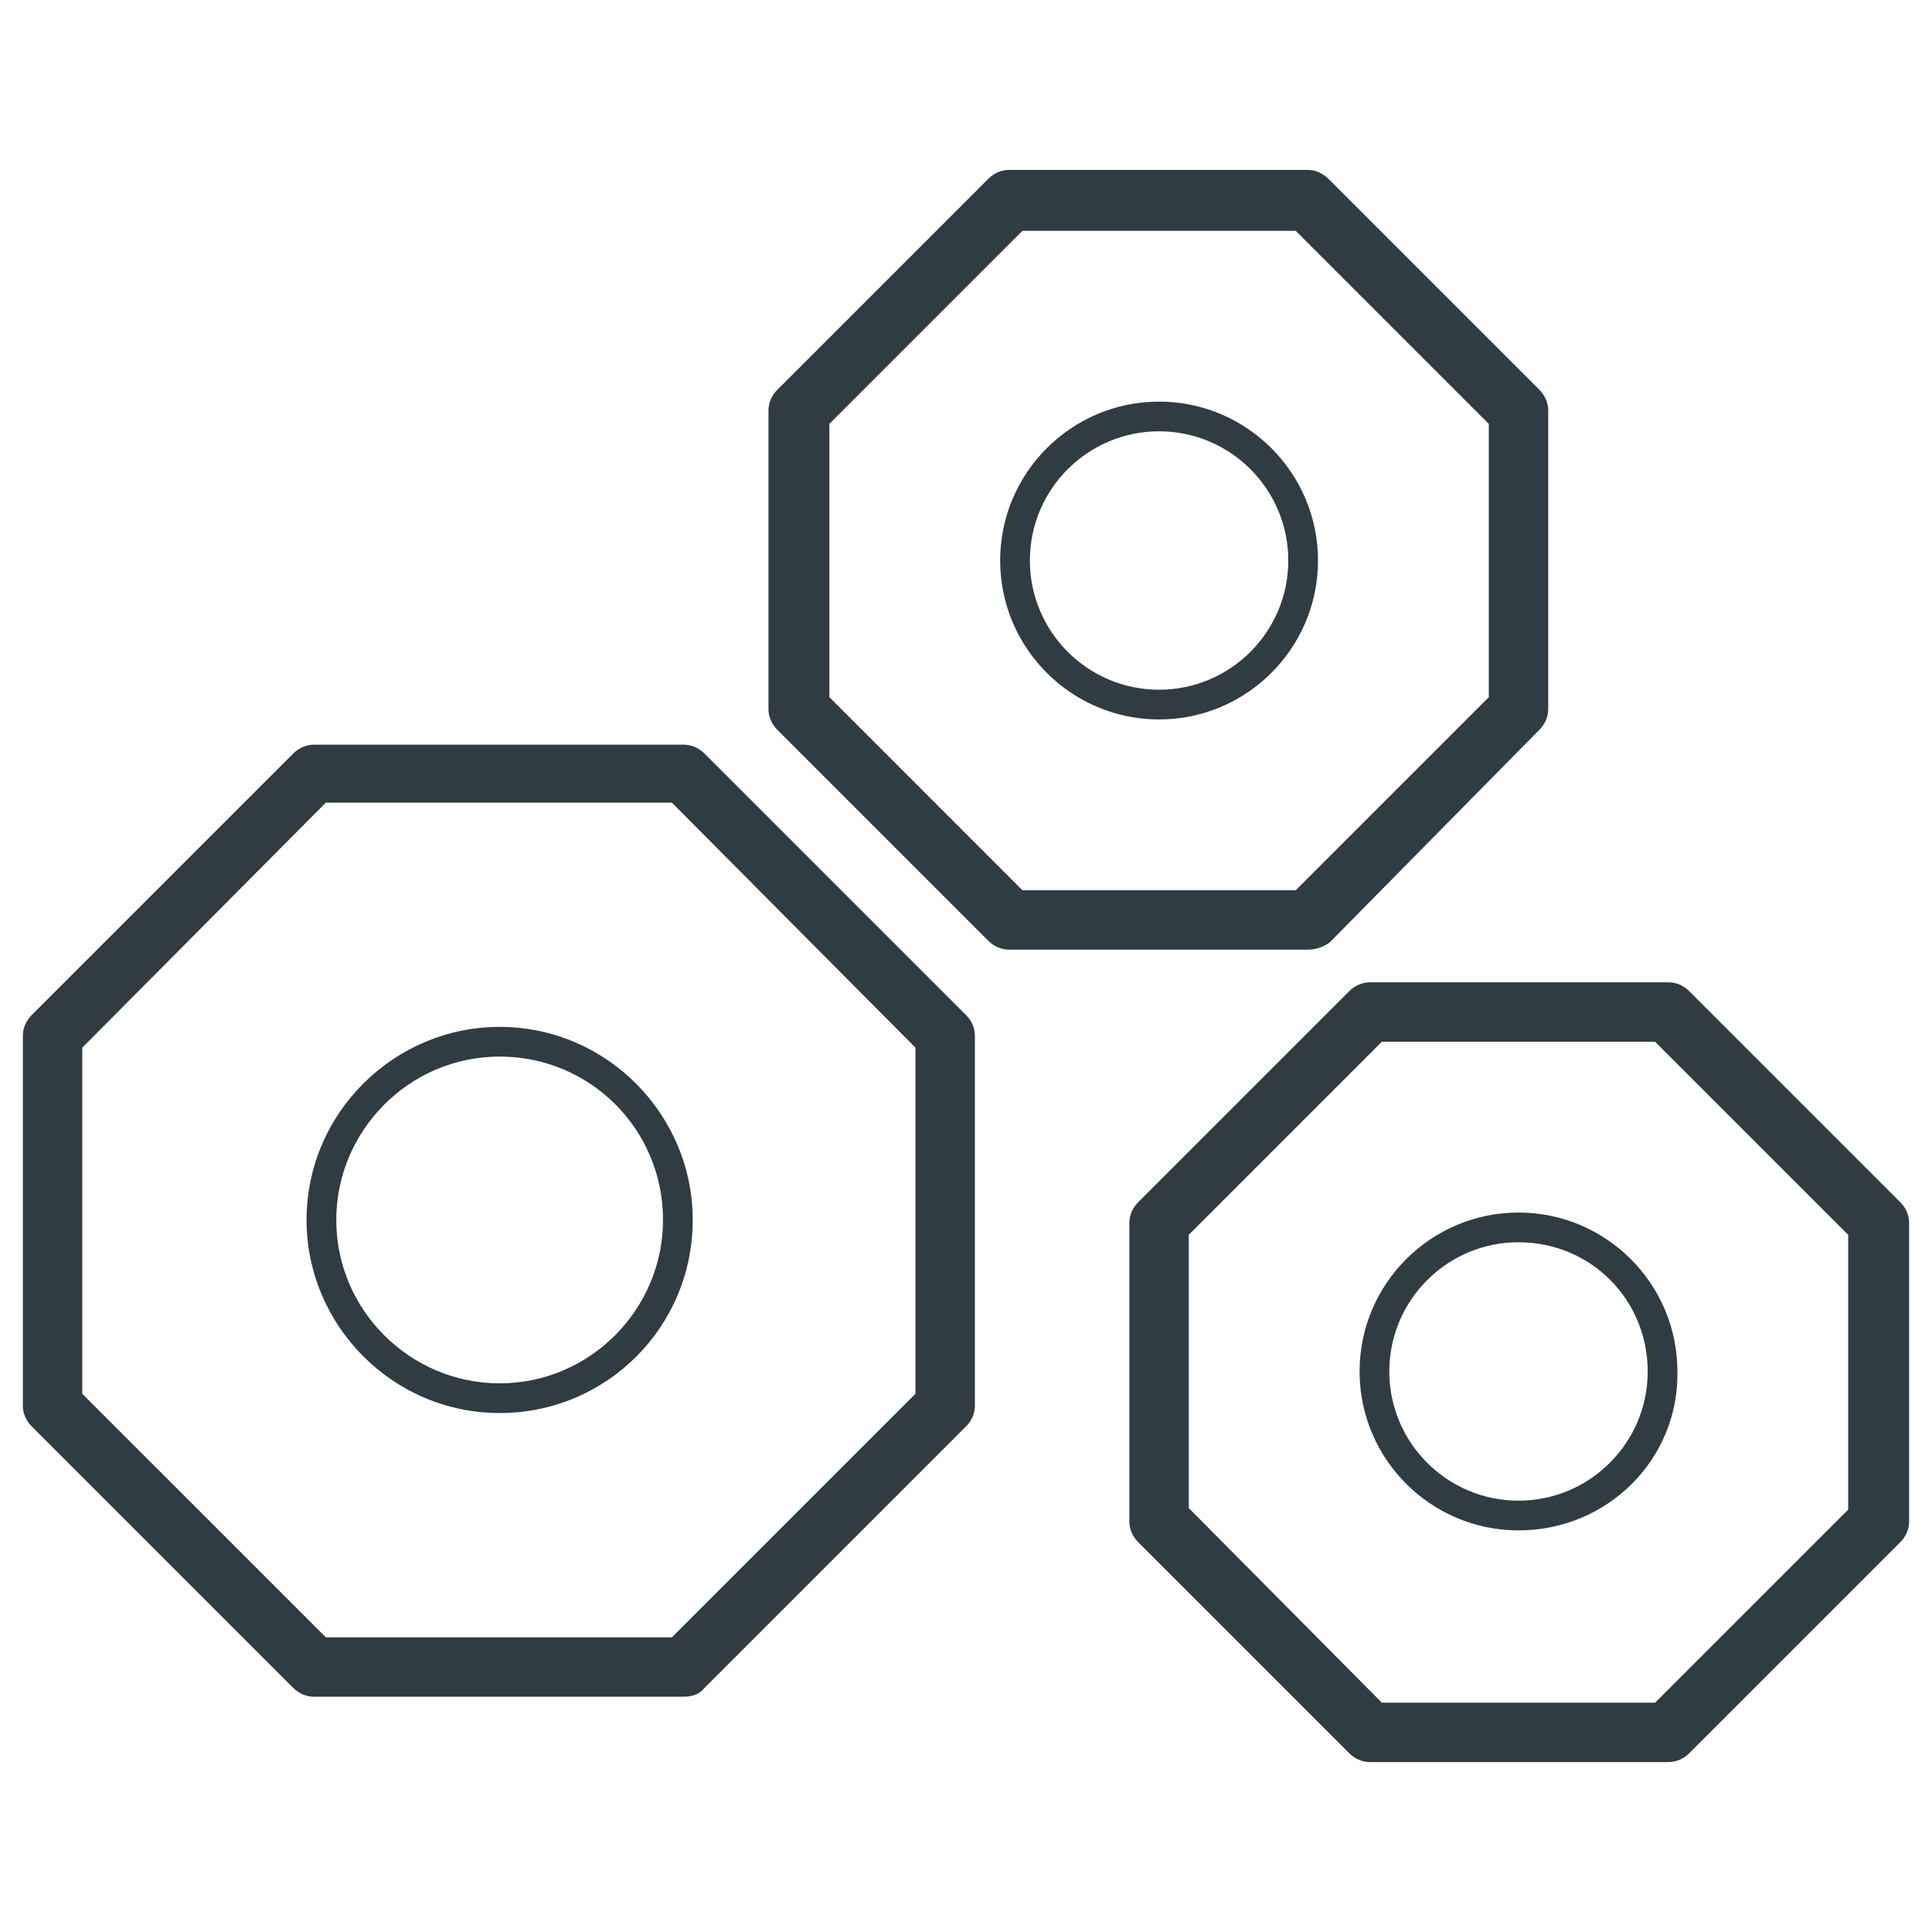
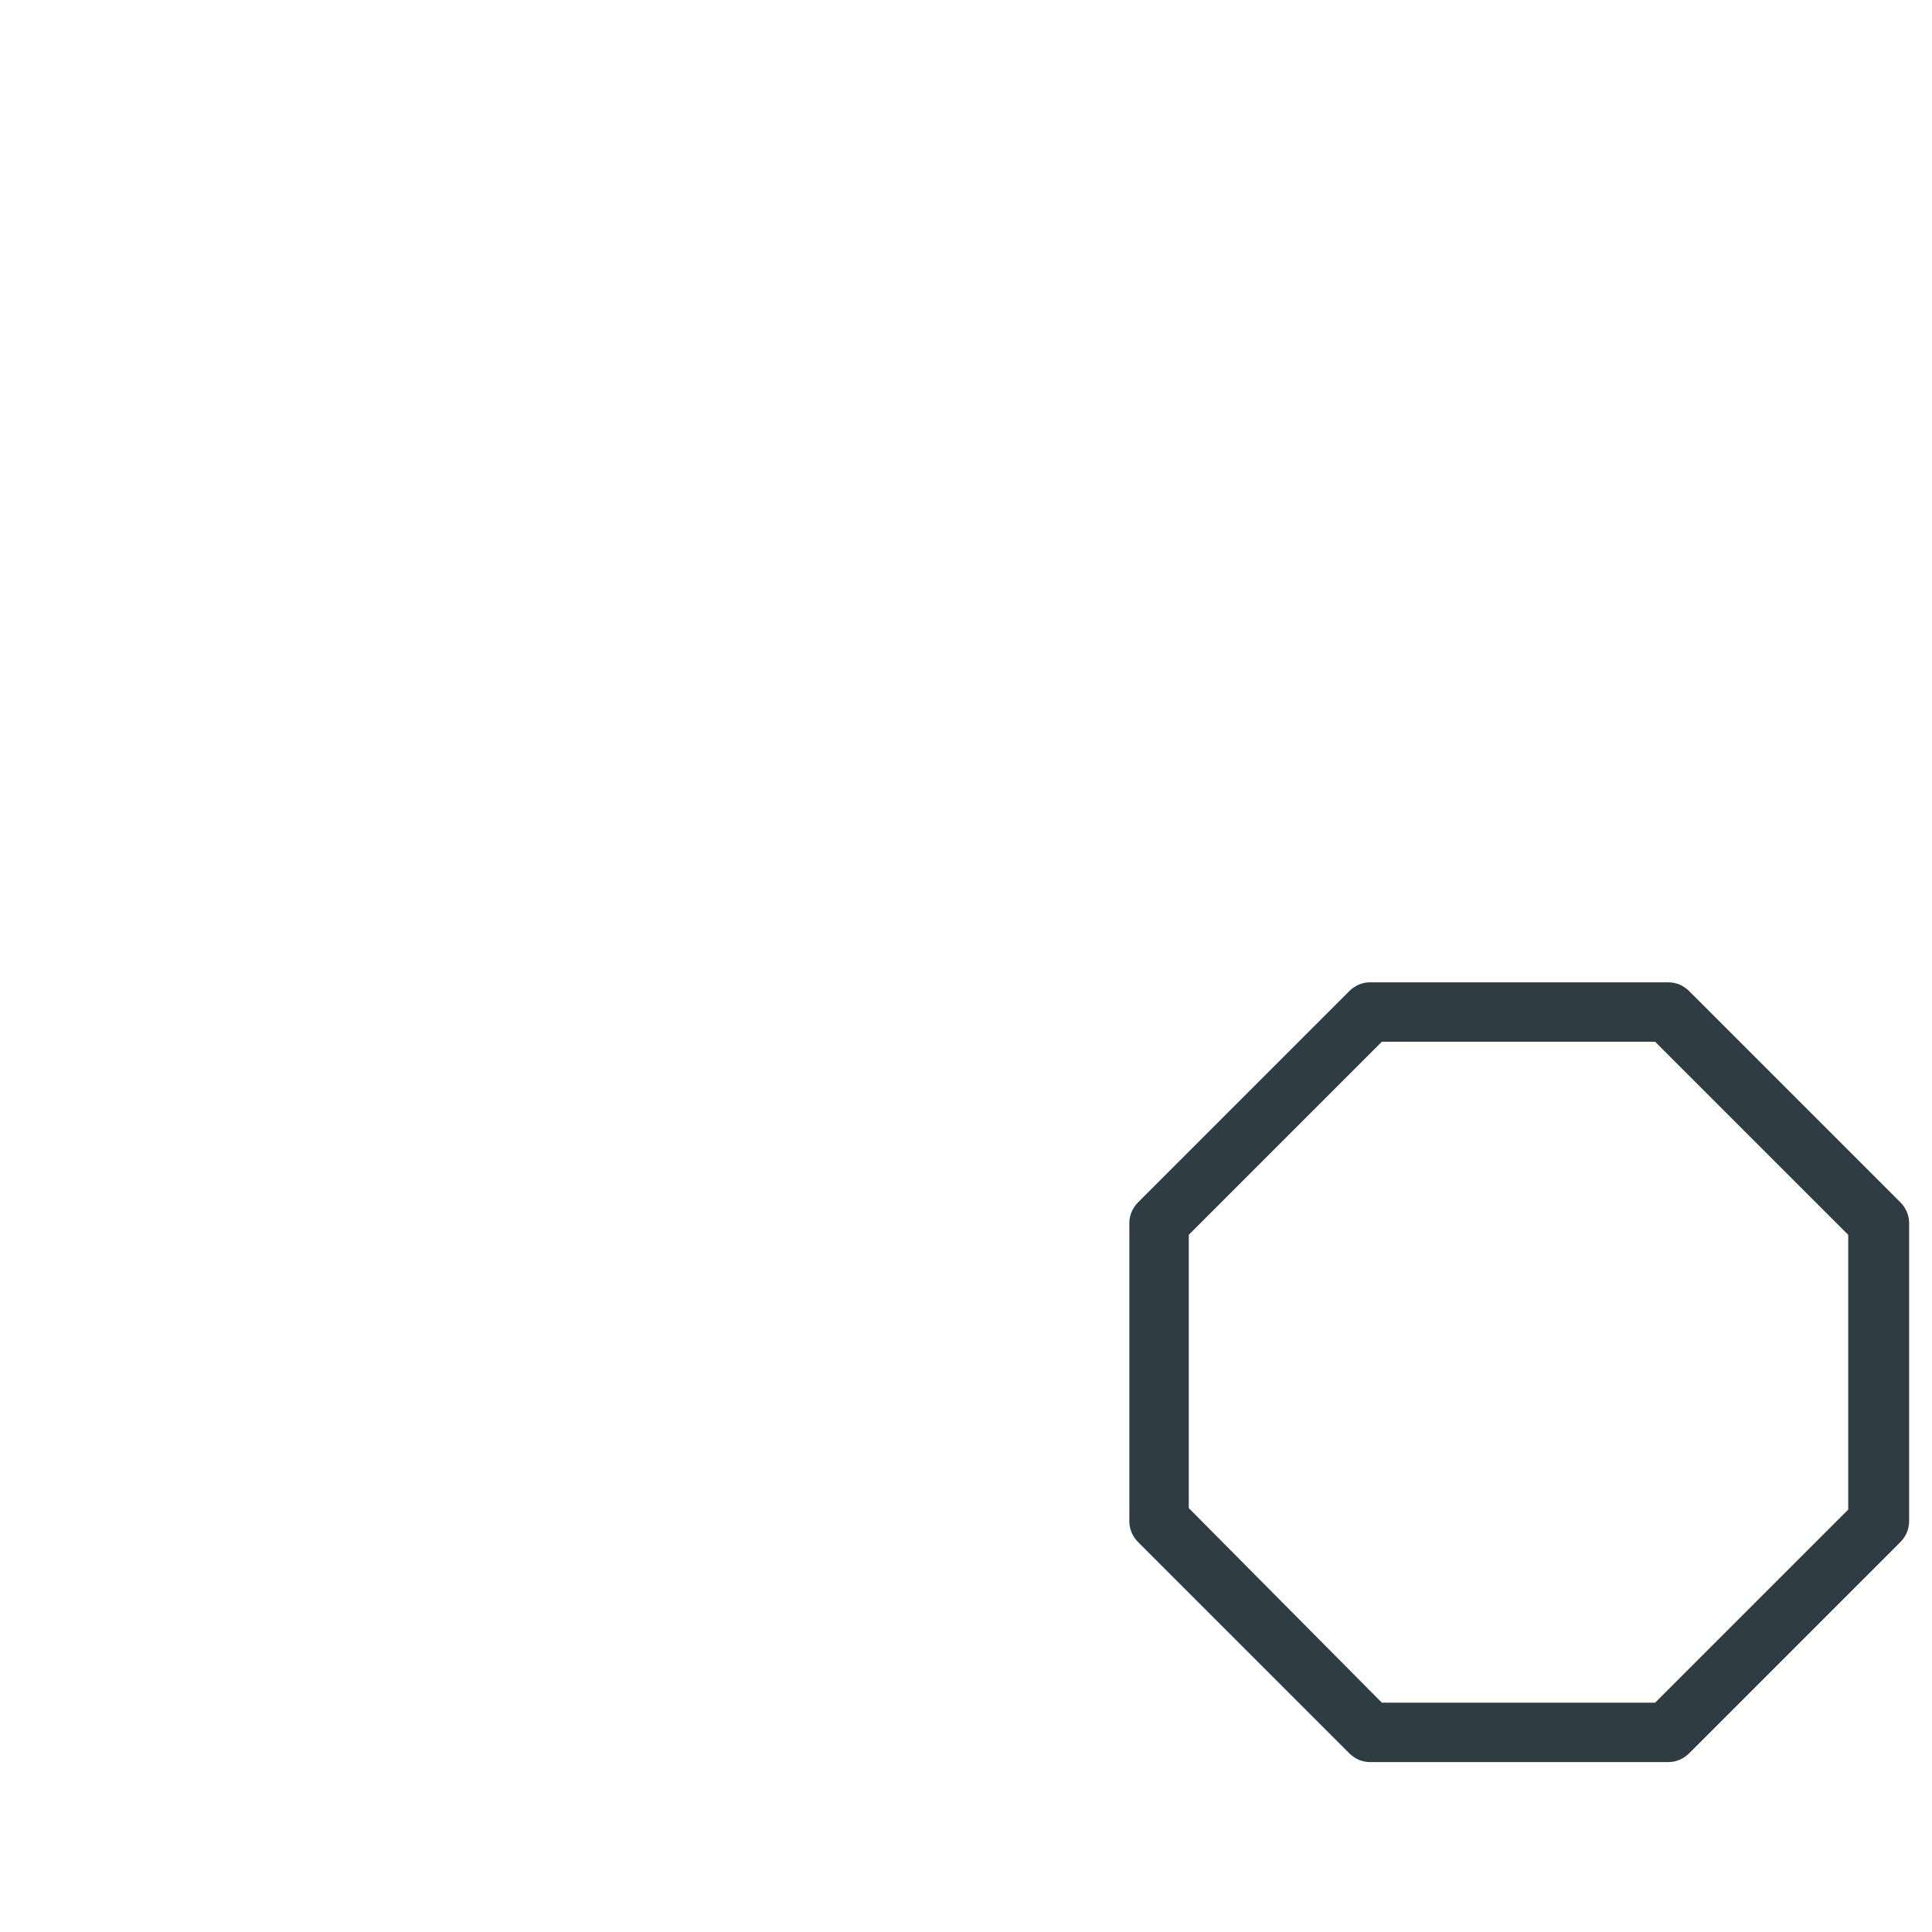
<svg xmlns="http://www.w3.org/2000/svg" width="800px" height="800px" version="1.1" viewBox="144 144 512 512">
  <g fill="#2f3c42">
-     <path d="m325.21 593.65h-98.008c-1.969 0-3.938-0.789-5.512-2.363l-69.273-69.27c-1.574-1.574-2.363-3.543-2.363-5.512l0.004-98.008c0-1.969 0.789-3.938 2.363-5.512l69.273-69.273c1.574-1.574 3.543-2.363 5.512-2.363l98.004 0.004c1.969 0 3.938 0.789 5.512 2.363l69.273 69.273c1.574 1.574 2.363 3.543 2.363 5.512v98.008c0 1.969-0.789 3.938-2.363 5.512l-69.273 69.273c-1.184 1.57-3.152 2.356-5.512 2.356zm-94.859-15.742h91.711l64.551-64.551v-91.707l-64.551-64.945h-91.711l-64.551 64.945v91.711z" />
-     <path d="m276.41 518.47c-28.34 0-51.168-23.223-51.168-51.168 0-28.34 23.223-51.168 51.168-51.168 28.34 0 51.168 23.223 51.168 51.168 0 28.34-22.828 51.168-51.168 51.168zm0-94.465c-24.008 0-43.297 19.68-43.297 43.297 0 24.008 19.68 43.297 43.297 43.297 24.008 0 43.297-19.68 43.297-43.297 0-24.012-19.285-43.297-43.297-43.297z" />
-     <path d="m490.53 395.67h-79.113c-1.969 0-3.938-0.789-5.512-2.363l-55.891-55.891c-1.574-1.574-2.363-3.543-2.363-5.512v-79.109c0-1.969 0.789-3.938 2.363-5.512l55.891-55.891c1.574-1.574 3.543-2.363 5.512-2.363h79.113c1.969 0 3.938 0.789 5.512 2.363l55.891 55.891c1.574 1.574 2.363 3.543 2.363 5.512v79.113c0 1.969-0.789 3.938-2.363 5.512l-55.5 56.281c-1.574 1.184-3.543 1.969-5.902 1.969zm-75.57-15.742h72.422l51.168-51.168v-72.422l-51.168-51.168-72.422-0.004-51.168 51.168v72.422z" />
-     <path d="m451.17 334.66c-23.223 0-42.117-18.895-42.117-42.117 0-23.219 18.895-42.113 42.117-42.113 23.223 0 42.117 18.895 42.117 42.117-0.004 23.223-18.895 42.113-42.117 42.113zm0-76.359c-18.895 0-34.242 15.352-34.242 34.242 0 18.895 15.352 34.242 34.242 34.242 18.895 0 34.242-15.352 34.242-34.242s-15.352-34.242-34.242-34.242z" />
    <path d="m586.17 610.97h-79.113c-1.969 0-3.938-0.789-5.512-2.363l-55.891-55.891c-1.574-1.574-2.363-3.543-2.363-5.512v-79.113c0-1.969 0.789-3.938 2.363-5.512l55.891-55.891c1.574-1.574 3.543-2.363 5.512-2.363h79.113c1.969 0 3.938 0.789 5.512 2.363l55.891 55.891c1.574 1.574 2.363 3.543 2.363 5.512v79.113c0 1.969-0.789 3.938-2.363 5.512l-55.891 55.891c-1.574 1.574-3.543 2.363-5.512 2.363zm-75.965-15.742h72.422l51.168-51.168v-72.816l-51.168-51.168-72.422-0.004-51.168 51.168v72.422z" />
-     <path d="m546.42 549.57c-23.223 0-42.117-18.895-42.117-42.117 0-23.223 18.895-42.117 42.117-42.117 23.223 0 42.117 18.895 42.117 42.117 0.391 23.227-18.5 42.117-42.117 42.117zm0-76.359c-18.895 0-34.242 15.352-34.242 34.242 0 18.895 15.352 34.242 34.242 34.242 18.895 0 34.242-15.352 34.242-34.242s-14.957-34.242-34.242-34.242z" />
  </g>
</svg>